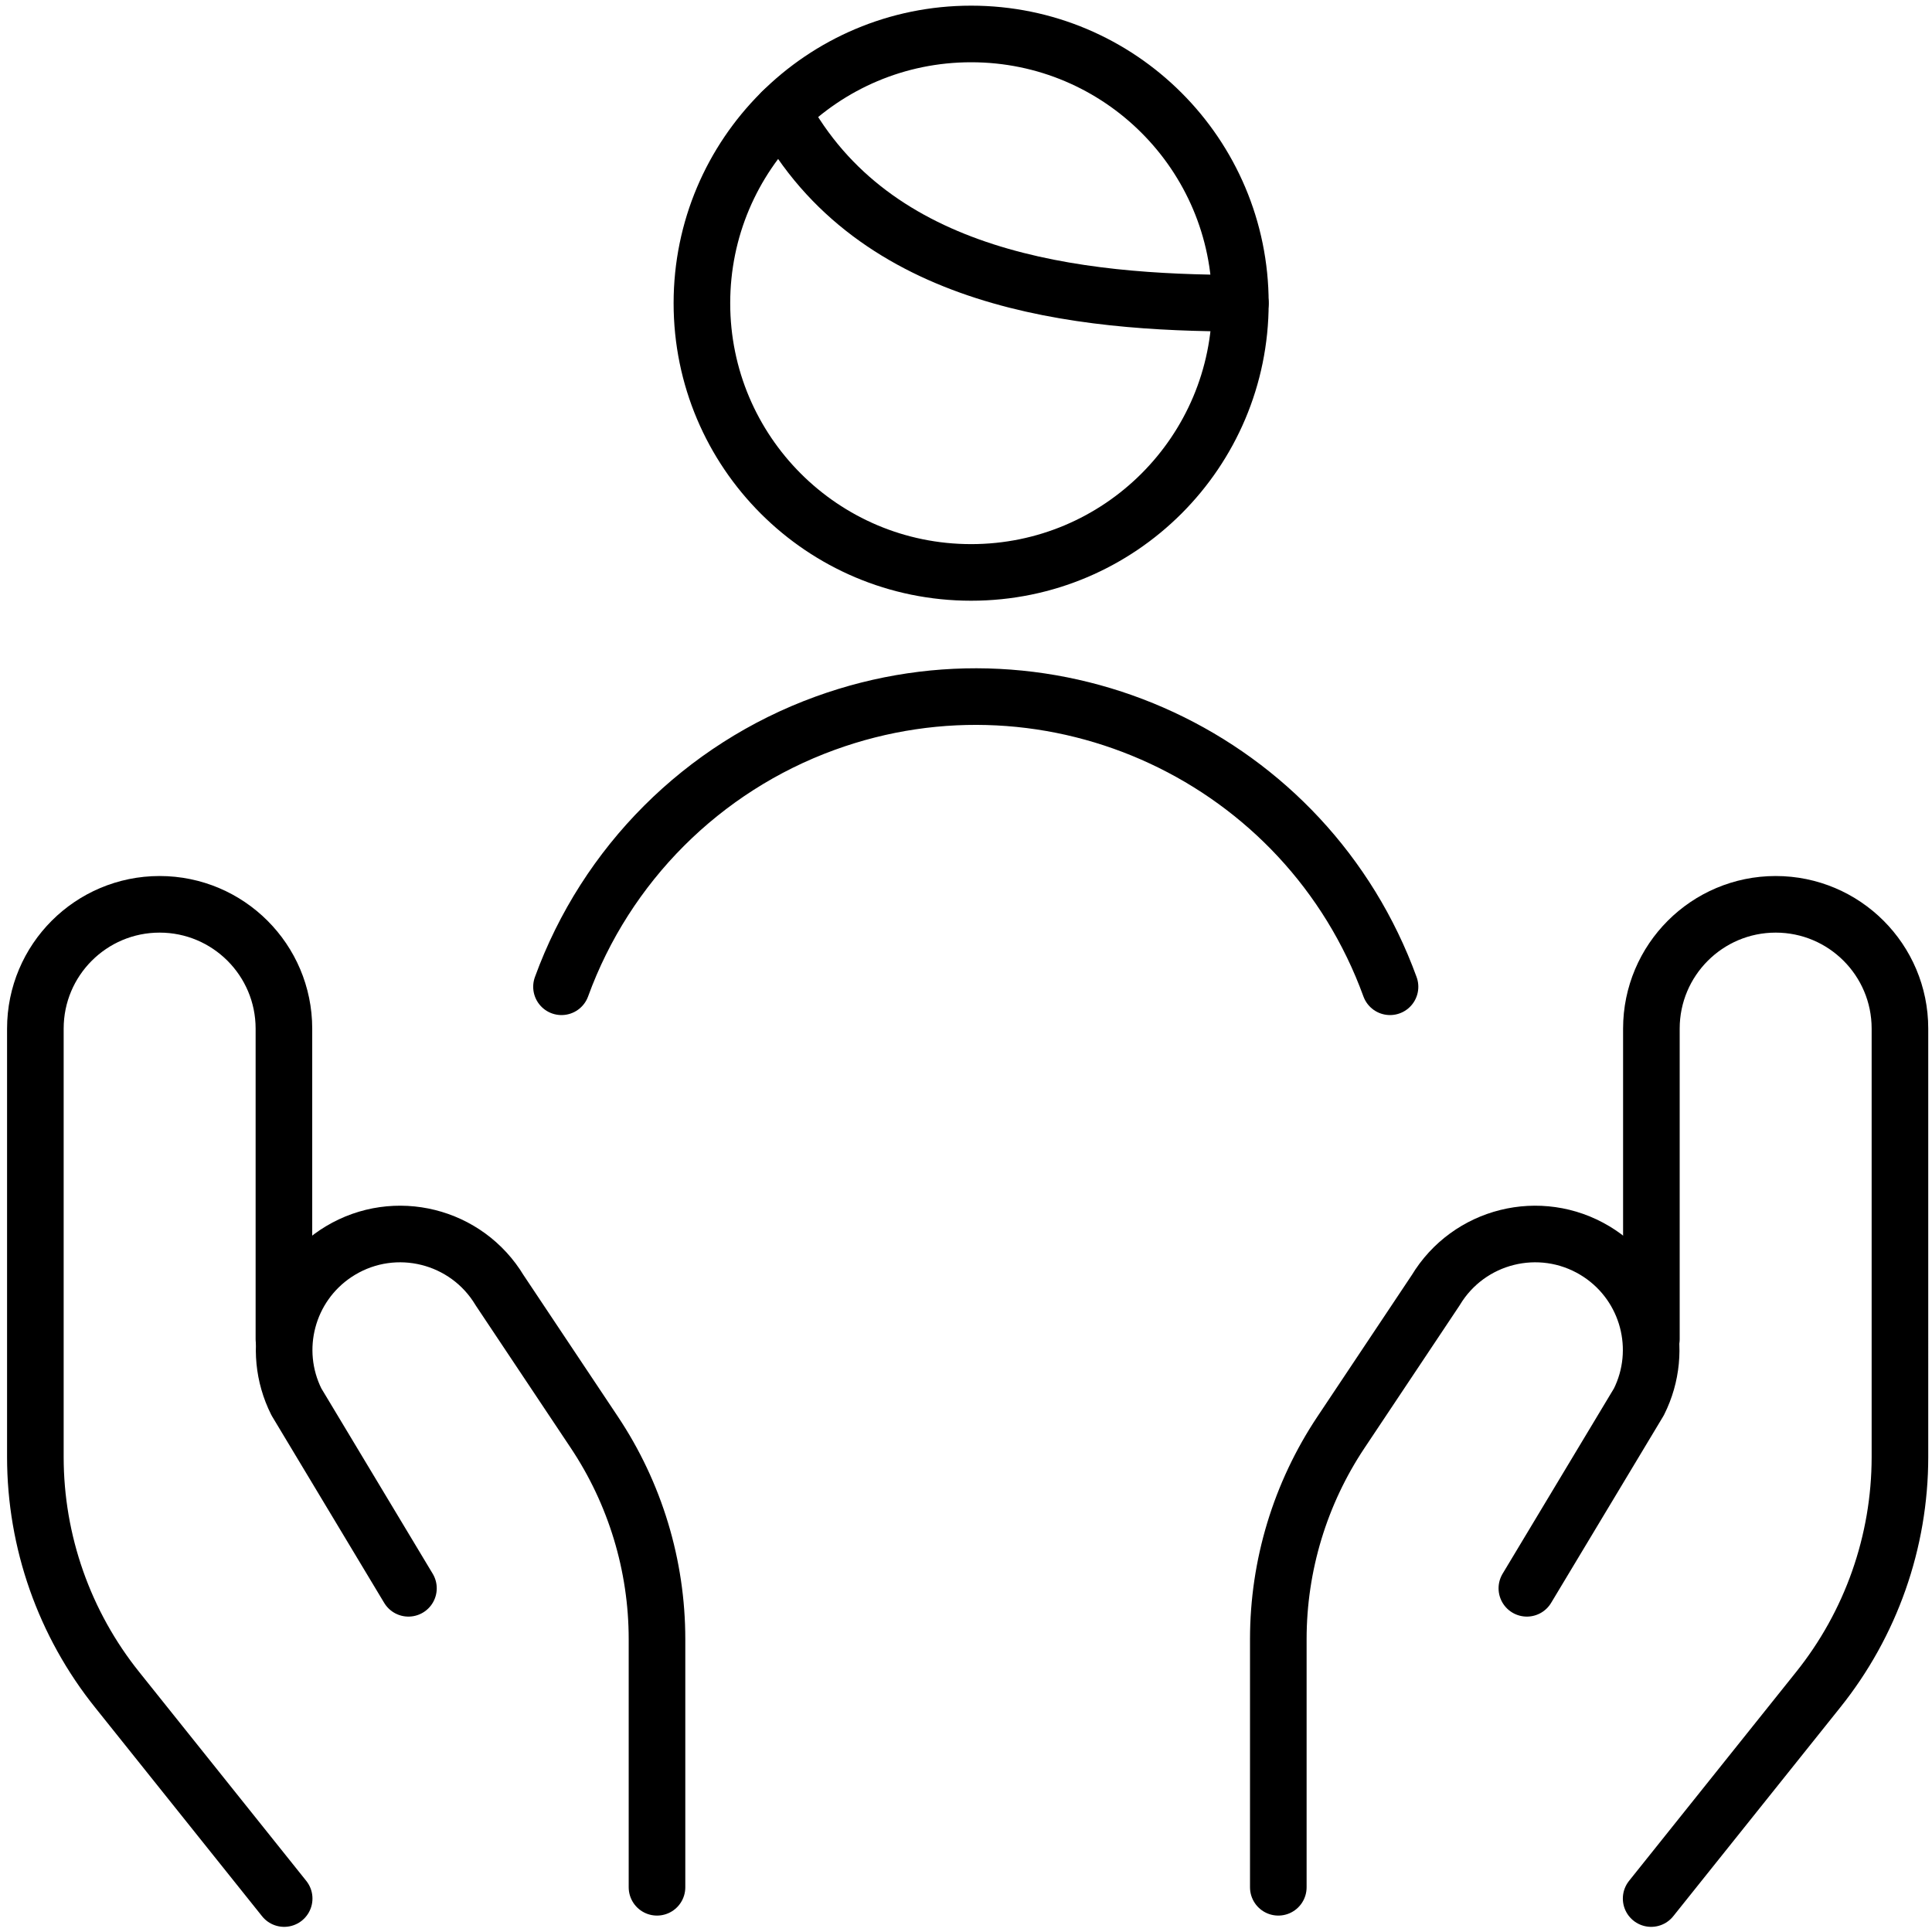
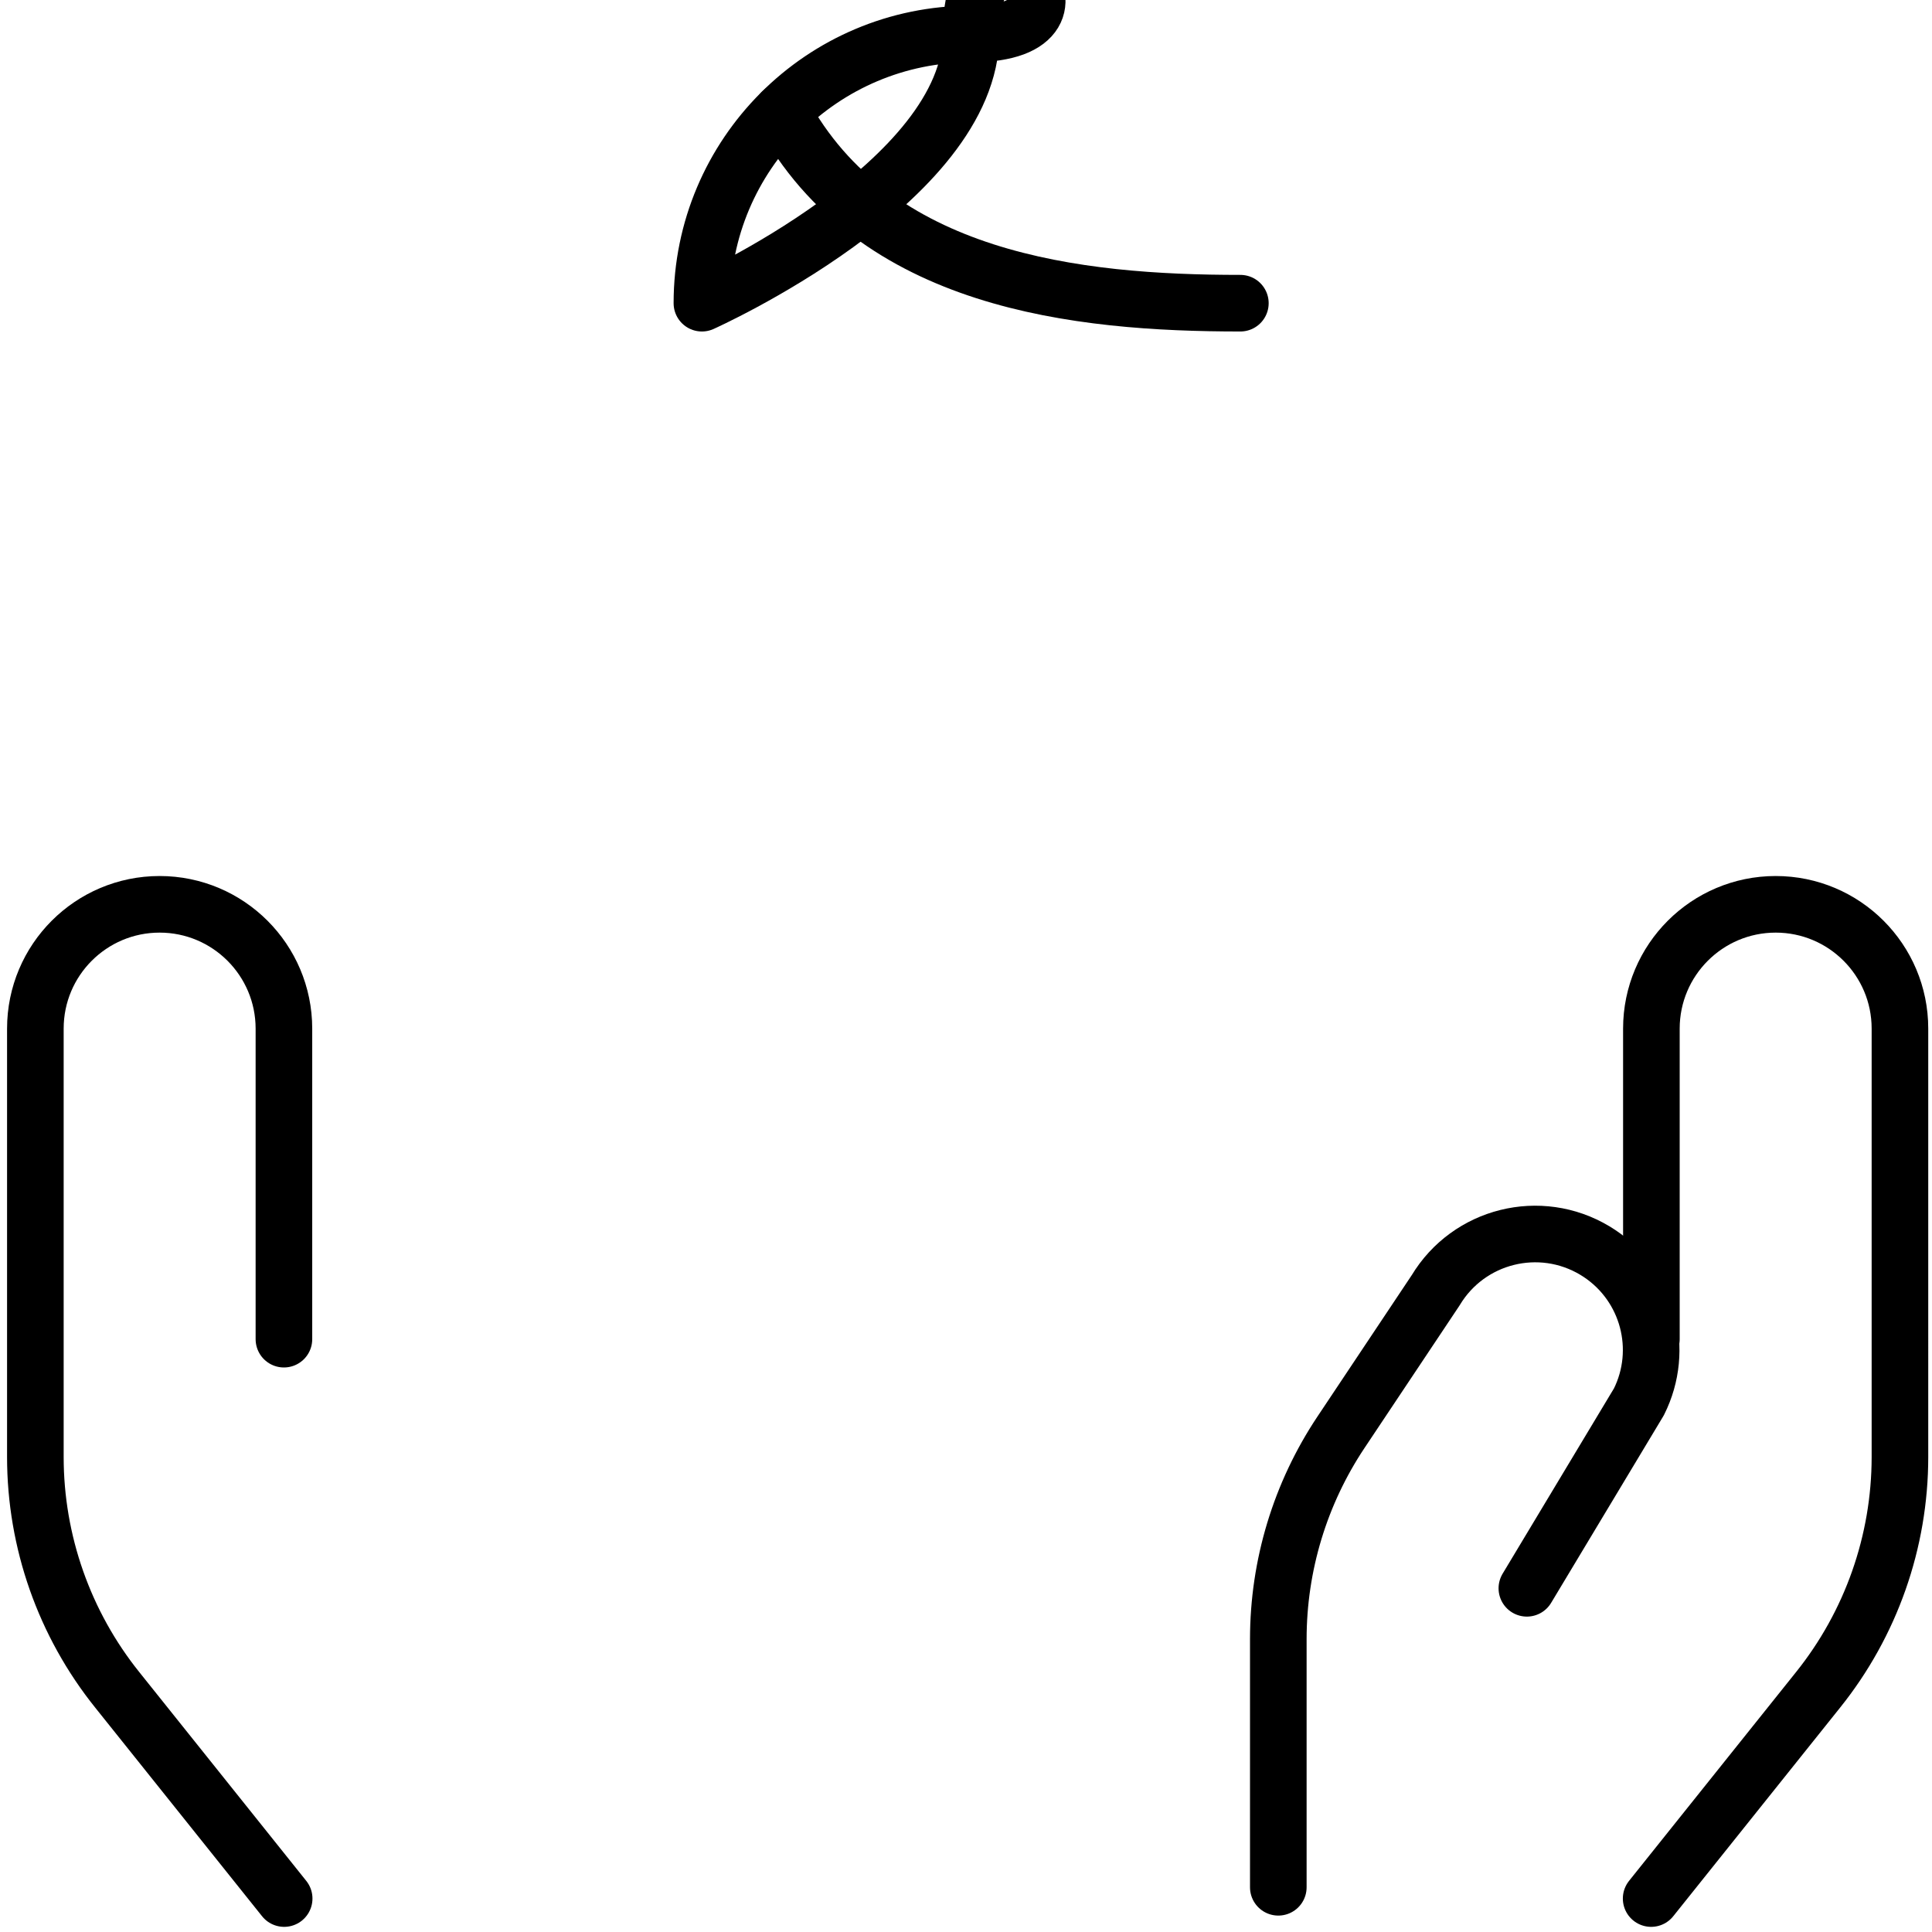
<svg xmlns="http://www.w3.org/2000/svg" id="Layer_1" x="0px" y="0px" viewBox="0 0 512 512" style="enable-background:new 0 0 512 512;" xml:space="preserve">
-   <path style="fill:none;stroke:#000000;stroke-width:15;stroke-linecap:round;stroke-linejoin:round;" d="M186.013,80.349 c0,39.405,31.944,71.349,71.349,71.349s71.349-31.944,71.349-71.349S296.767,9,257.362,9S186.013,40.944,186.013,80.349" />
-   <path style="fill:none;stroke:#000000;stroke-width:15;stroke-linecap:round;stroke-linejoin:round;" d="M368.37,261.503 c-22.07-60.632-89.113-91.893-149.745-69.823c-32.449,11.812-58.011,37.373-69.823,69.823" />
+   <path style="fill:none;stroke:#000000;stroke-width:15;stroke-linecap:round;stroke-linejoin:round;" d="M186.013,80.349 s71.349-31.944,71.349-71.349S296.767,9,257.362,9S186.013,40.944,186.013,80.349" />
  <path style="fill:none;stroke:#000000;stroke-width:15;stroke-linecap:round;stroke-linejoin:round;" d="M75.306,503.135 l-44.214-55.279c-14.05-17.505-21.711-39.278-21.72-61.724V272.589c0-18.19,14.746-32.935,32.935-32.935l0,0 c18.185,0.012,32.923,14.75,32.935,32.935v82.306" />
-   <path style="fill:none;stroke:#000000;stroke-width:15;stroke-linecap:round;stroke-linejoin:round;" d="M174.111,500.149v-65.763 c-0.003-19.524-5.79-38.61-16.629-54.849l-25.072-37.597c-8.755-14.562-27.657-19.269-42.219-10.514 c-0.406,0.244-0.806,0.497-1.2,0.76l0,0c-12.901,8.594-17.378,25.453-10.441,39.316l29.691,49.413" />
  <path style="fill:none;stroke:#000000;stroke-width:15;stroke-linecap:round;stroke-linejoin:round;" d="M437.571,503.135 l44.214-55.279c14.05-17.505,21.711-39.278,21.72-61.724V272.589c0-18.19-14.746-32.935-32.935-32.935l0,0l0,0 c-18.185,0.012-32.923,14.75-32.935,32.935v82.306" />
  <path style="fill:none;stroke:#000000;stroke-width:15;stroke-linecap:round;stroke-linejoin:round;" d="M338.765,500.149v-65.763 c0.003-19.524,5.79-38.61,16.629-54.849l25.072-37.597c8.755-14.562,27.657-19.269,42.219-10.514c0.406,0.244,0.806,0.497,1.2,0.76 l0,0c12.901,8.594,17.378,25.453,10.441,39.316l-29.691,49.413" />
  <path style="fill:none;stroke:#000000;stroke-width:15;stroke-linecap:round;stroke-linejoin:round;" d="M207.261,29.56 c24.363,45.117,78.396,50.788,121.45,50.788" />
  <g />
  <g />
  <g />
  <g />
  <g />
  <g />
  <g />
  <g />
  <g />
  <g />
  <g />
  <g />
  <g />
  <g />
  <g />
</svg>